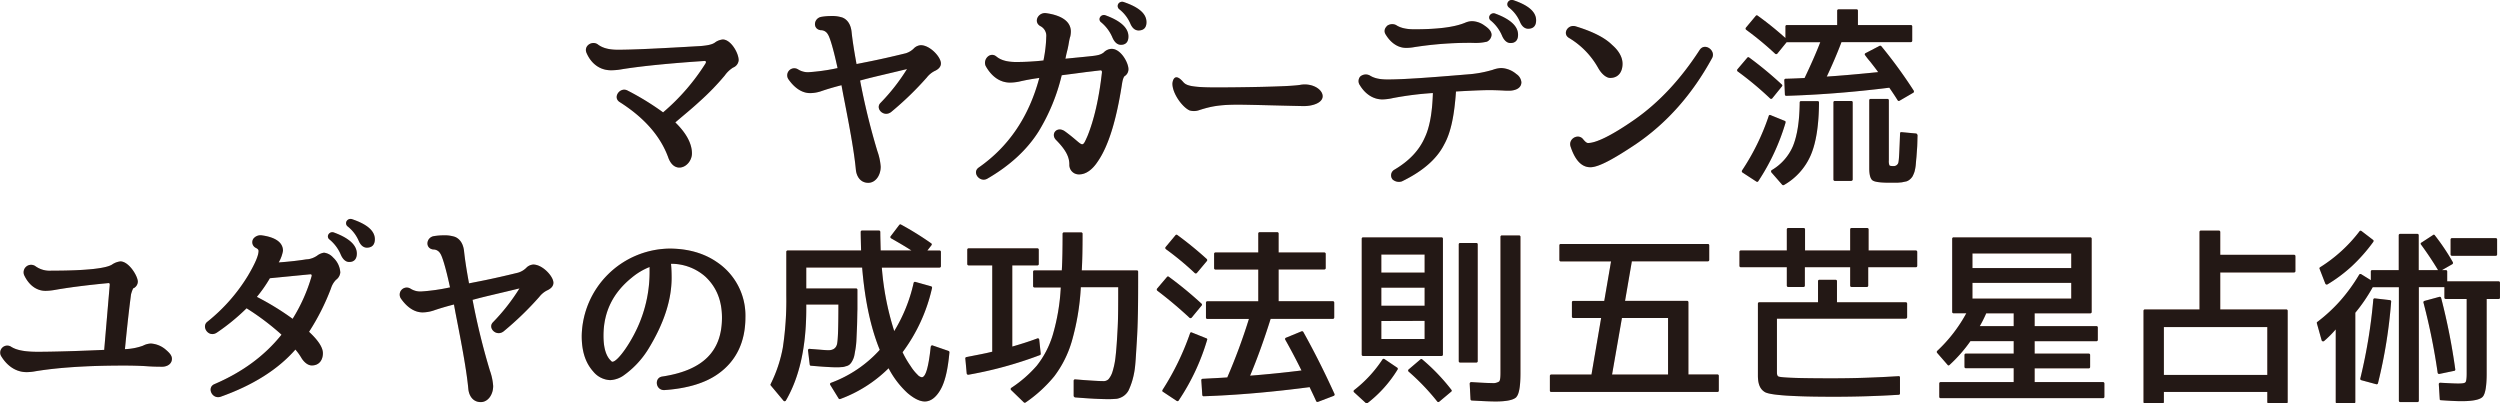
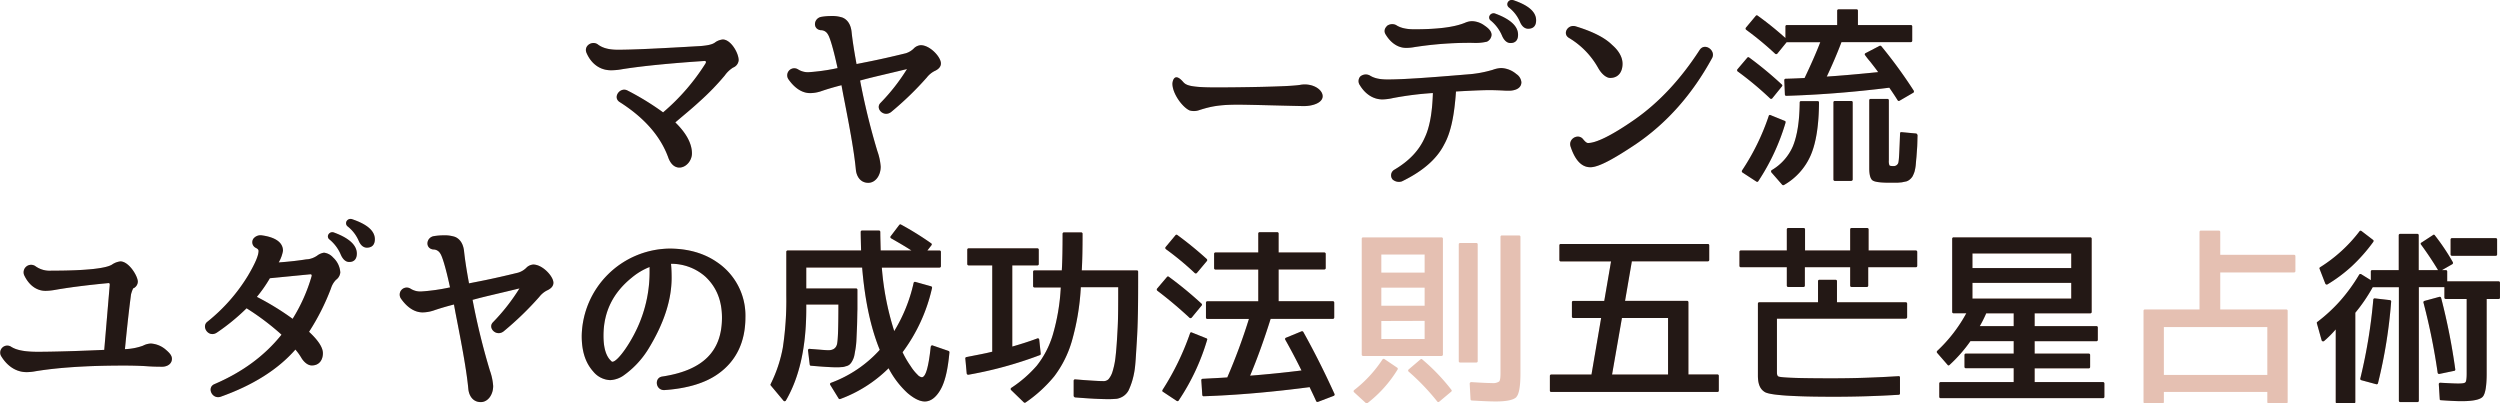
<svg xmlns="http://www.w3.org/2000/svg" id="レイヤー_1" data-name="レイヤー 1" viewBox="0 0 923.68 149.05">
  <defs>
    <style>
      .cls-1 {
        fill: #e5c0b2;
      }

      .cls-2 {
        fill: #231815;
      }
    </style>
  </defs>
  <path class="cls-1" d="M246.05,46.41a78.62,78.62,0,0,0,15.6-18c.36-.64.15-1-.5-.93-13.88.93-24,2-30.56,3.08a21.28,21.28,0,0,1-3.87.35c-4.08,0-7.3-2.43-9-6.37-1.22-2.72,2.21-4.79,4.29-3.07,1.65,1.21,3.94,1.86,7.23,1.86,5.73,0,15.89-.5,30.49-1.36,2.94-.22,4.65-.65,5.58-1.43a5.86,5.86,0,0,1,2.73-1c2.93,0,5.86,4.94,5.86,7.66a3.18,3.18,0,0,1-2.07,2.72,10.85,10.85,0,0,0-3.08,2.94,92.1,92.1,0,0,1-9.38,9.66c-2.86,2.65-5.79,5-8.8,7.59-.07.07-.07.07.07.21,3.79,3.72,6,7.59,6,11.31,0,2.65-2.14,5.23-4.65,5.23-2.29,0-3.58-2.15-4.15-3.87-2.86-7.73-8.73-14.53-18-20.4-2.57-1.79.29-5.58,2.94-4.22A98.78,98.78,0,0,1,246,46.48Z" transform="translate(-0.99 -4.95)" />
  <path class="cls-1" d="M322.29,27.65c4.29-.86,8.66-1.86,13.31-3a7.19,7.19,0,0,0,3.22-2,4,4,0,0,1,2.37-1c3.43,0,7.44,4.37,7.44,6.73,0,1.5-1.29,2.36-2.43,2.86a8.68,8.68,0,0,0-2.8,2.36,116.25,116.25,0,0,1-13.09,12.67c-2.72,2.22-6.09-1.21-4-3.29a73,73,0,0,0,9.8-12.52c-7.3,1.78-12.81,3-16.46,4l-.79.22c-.14,0-.14,0-.07.14a251.67,251.67,0,0,0,6.37,26,21.5,21.5,0,0,1,1.22,5.73c0,3.22-1.93,5.94-4.58,5.94-2.87,0-4.3-2.29-4.58-4.72-.65-7-2.44-16.47-4.73-28.13l-.57-3.08v-.14c-3.36.86-5.87,1.64-7.73,2.29a13.19,13.19,0,0,1-3.87.64c-3.15,0-5.87-2.07-7.94-5a2.6,2.6,0,0,1,3.43-3.79,6.86,6.86,0,0,0,3.87,1.07,72.12,72.12,0,0,0,10.66-1.5c.15,0,.15,0,.08-.15-1.65-7.65-2.94-11.52-3.58-12.38a2.93,2.93,0,0,0-2.65-1.5c-3.08-.43-2.58-4.51.36-4.94a22.42,22.42,0,0,1,3.58-.29,12.14,12.14,0,0,1,4.15.58c2.22.93,3.15,3.14,3.36,5.44.29,2.72.86,6.58,1.79,11.59v.14Z" transform="translate(-0.99 -4.95)" />
-   <path class="cls-1" d="M396.67,26.44c5.94-.58,9-.86,9.73-1.08a5.53,5.53,0,0,0,2.36-1A4.25,4.25,0,0,1,411.7,23c3.43,0,6.22,5.15,6.22,7.52a3,3,0,0,1-1.43,2.57c-.21.15-.64.86-.93,2.72-2.07,13.39-5,23.2-9.16,29.06-1.72,2.58-4.08,4.51-6.66,4.51a3.49,3.49,0,0,1-3.65-3.65c0-2.79-1.29-5.36-4.79-8.94-2.37-2.22.14-5.37,3.07-3.37,7.16,5.16,6.16,6.87,8.45,1.72,2.44-6.08,4.22-13.81,5.3-23.33.07-.65-.15-.94-.65-.86l-5.36.64c-4.16.57-7.16.93-8.74,1.15-.14,0-.07,0-.14.14a71.8,71.8,0,0,1-8.45,20.54c-4.36,6.95-10.81,12.81-19,17.54-2.72,1.57-5.79-2.22-3.22-4.08q16.65-11.59,22.41-33.07l.07-.07a75.38,75.38,0,0,0-7.52,1.36,17.22,17.22,0,0,1-3.36.36c-3.87,0-6.95-2.44-9-6.16-1.07-2.51,1.72-5.37,4-3.44,1.57,1.29,3.86,2,7.3,2a91.86,91.86,0,0,0,10.09-.57v-.15a48.11,48.11,0,0,0,1-8.52,4,4,0,0,0-2.29-4.08c-2.57-1.64-.57-5.15,2.29-4.72,5.16.72,9.09,2.79,9.09,6.8a9.48,9.48,0,0,1-.21,1.79c-.43,1.22-.57,2.93-1,4.72L395,24.86l-.36,1.72-.07.07Zm18.46-4.94c-1.36,0-2.36-1-3.08-2.58a14.66,14.66,0,0,0-4.22-5.73,1.4,1.4,0,0,1-.36-1.93,1.64,1.64,0,0,1,2-.64c5.3,1.93,8.44,4.51,8.44,7.8C417.92,20.28,417.07,21.5,415.13,21.5Zm6.52-5.3c-1.43,0-2.44-1.07-3.08-2.65a13.55,13.55,0,0,0-4.08-5.22,1.52,1.52,0,0,1-.29-2,1.69,1.69,0,0,1,1.93-.64c5.3,1.79,8.45,4.15,8.45,7.44C424.58,15.13,423.58,16.2,421.65,16.2Z" transform="translate(-0.99 -4.95)" />
  <path class="cls-1" d="M450.28,37.25c7.09,0,27.13-.22,31.07-.94s7.59,1.15,8.23,3.51c.79,2.94-3.51,4.58-8,4.3-1.43,0-19.25-.5-23-.5-6.87,0-10.09.57-14.68,2.07a5.76,5.76,0,0,1-3.36.07c-2.65-1.14-6.37-6.22-6.37-9.87,0-.65.57-4.44,3.79-.86C439.05,36.31,440,37.25,450.28,37.25Z" transform="translate(-0.99 -4.95)" />
  <path class="cls-1" d="M530.39,39.32a119.42,119.42,0,0,0-14.75,1.86,19.22,19.22,0,0,1-3.86.5c-3.51,0-6.44-2.07-8.38-5.29a2.58,2.58,0,0,1,.15-3.15,3.13,3.13,0,0,1,3.5-.43c1.58,1,3.51,1.5,6.59,1.5,6.08,0,15.82-.72,29.42-1.86a43.13,43.13,0,0,0,9.52-1.72,10.15,10.15,0,0,1,3.07-.64,9.21,9.21,0,0,1,5.59,2.22,4.06,4.06,0,0,1,1.86,3c0,2.51-2.72,3.15-4.58,3.15-.5,0-1.29,0-2.22-.07-1.5-.07-3.22-.14-5-.14-2.94,0-7.09.21-12.38.5v.14c-.58,8.3-1.79,14.89-4.37,19.47-2.79,5.51-8.16,10-15.6,13.6a3.5,3.5,0,0,1-3.44-.71,2.37,2.37,0,0,1,.64-3.58c5.59-3.3,9.24-7.23,11.31-12,1.72-3.65,2.72-9,2.94-16.18ZM512.92,17.63a2.24,2.24,0,0,1,.29-2.79,1.27,1.27,0,0,1,.29-.36,3.21,3.21,0,0,1,3.29-.28c1.5,1,3.58,1.57,6.73,1.57,8.8,0,14.88-.79,18.82-2.43a6.63,6.63,0,0,1,2.51-.57,8.19,8.19,0,0,1,4.65,1.64c1.29.86,2.58,2,2.58,3.44a3,3,0,0,1-1.72,2.5,18.58,18.58,0,0,1-5.23.43,132.41,132.41,0,0,0-21.61,1.58,17.21,17.21,0,0,1-3,.28C517.36,22.64,514.71,20.64,512.92,17.63Zm46.17,3.22c-1.36,0-2.36-1-3.08-2.57a14.52,14.52,0,0,0-4.22-5.73,1.4,1.4,0,0,1-.36-1.93,1.65,1.65,0,0,1,2-.65c5.29,1.94,8.44,4.51,8.44,7.81C561.88,19.64,561,20.85,559.09,20.85Zm6.52-5.29c-1.44,0-2.44-1.08-3.08-2.65a13.58,13.58,0,0,0-4.08-5.23,1.5,1.5,0,0,1-.29-2A1.7,1.7,0,0,1,560.09,5c5.3,1.79,8.45,4.16,8.45,7.45C568.54,14.48,567.54,15.56,565.61,15.56Z" transform="translate(-0.99 -4.95)" />
  <path class="cls-1" d="M595.89,33.74c-1.22,0-3-1.15-4.44-3.72a29.86,29.86,0,0,0-10.66-11c-2.72-1.5-.58-5.15,2.29-4.36,6.15,1.86,10.8,4.15,13.52,6.87,2.58,2.22,3.87,4.65,3.87,7C600.47,31.3,599.11,33.74,595.89,33.74Zm9.38,24.55c-7.95,5.3-13.6,8.45-16.68,8.45-3.65,0-5.87-3.3-7.3-7.59-1-2.94,2.86-5.08,4.65-2.72.93,1.14,1.43,1.36,1.79,1.36,2.86,0,8.45-2.58,17-8.52C614,42.83,622,34.17,629,23.36c1.93-2.79,6,.29,4.58,3C626.31,39.68,617,50.34,605.27,58.29Z" transform="translate(-0.99 -4.95)" />
  <path class="cls-1" d="M655,41.33a119.52,119.52,0,0,0-12-10,.57.57,0,0,1-.07-.78l3.65-4.3a.47.47,0,0,1,.65-.07,136.76,136.76,0,0,1,12.09,10,.45.45,0,0,1,.08.64l-3.65,4.51A.57.57,0,0,1,655,41.33Zm5.72,8.87a80.73,80.73,0,0,1-10.09,21.69c-.14.29-.43.29-.72.14l-5.15-3.36a.57.57,0,0,1-.14-.72,85.36,85.36,0,0,0,9.88-20.18.43.43,0,0,1,.64-.29l5.3,2.15C660.67,49.7,660.74,49.91,660.67,50.2ZM702.12,42c-.93-1.5-1.93-3-3.08-4.65-13.24,1.64-26,2.65-38.08,3a.48.48,0,0,1-.5-.5l-.22-5.29a.5.5,0,0,1,.5-.51c3.23-.07,5.52-.21,7-.28,2.36-4.94,4.29-9.31,5.8-13.24H661.1l-3.43,4.22a.56.56,0,0,1-.79.07,116,116,0,0,0-10.74-8.88.57.57,0,0,1-.07-.78l3.65-4.37a.47.47,0,0,1,.65-.07,119.25,119.25,0,0,1,10.3,8.3V14.7a.49.49,0,0,1,.5-.5h18.61V8.9a.49.49,0,0,1,.51-.5h6.65a.48.48,0,0,1,.5.5v5.3H707a.49.49,0,0,1,.5.5V20a.5.5,0,0,1-.5.51H681.36c-1.65,4.36-3.51,8.66-5.44,12.74,5.51-.36,11.88-.93,19-1.65-.64-.93-1.65-2.22-2.93-3.86-.94-1.08-1.51-1.87-1.87-2.37a.47.47,0,0,1,.15-.78l5.22-2.72a.56.56,0,0,1,.58.14,173.26,173.26,0,0,1,12,16.46.57.57,0,0,1-.14.72l-5.16,3C702.55,42.33,702.33,42.26,702.12,42Zm-29.06.79C673,51.2,672,57.65,670,62.3a23.28,23.28,0,0,1-9.88,11,.55.55,0,0,1-.64-.07l-4-4.58a.59.59,0,0,1,.14-.86,18.93,18.93,0,0,0,7.8-8.81c1.58-3.86,2.44-9.16,2.51-16.17a.48.48,0,0,1,.5-.5h6.16A.49.49,0,0,1,673.06,42.76Zm12,29h-6.15a.5.5,0,0,1-.51-.5V42.76a.49.49,0,0,1,.51-.5H685a.48.48,0,0,1,.5.5V71.25A.49.49,0,0,1,685,71.75Zm24.41-16.9c-.07,1.79-.07,3.22-.14,4.37L709.06,63c-.14,1.36-.21,2.44-.28,3.08a15.76,15.76,0,0,1-.43,2.29,12.21,12.21,0,0,1-.72,1.72,4.65,4.65,0,0,1-1,1.15,3.83,3.83,0,0,1-1.22.71l-1.72.36c-.79.07-1.43.14-2,.14H699c-3.29,0-5.37-.28-6.16-.86s-1.21-2.07-1.21-4.43V42a.48.48,0,0,1,.5-.5h6.23a.49.49,0,0,1,.5.5V64.16a4.45,4.45,0,0,0,.21,1.86c.14.21.65.29,1.5.29a1.75,1.75,0,0,0,1.87-1.58c.21-1.07.35-4.51.57-10.45,0-.36.21-.57.57-.5l5.37.5A.63.63,0,0,1,709.42,54.85Z" transform="translate(-0.99 -4.95)" />
  <path class="cls-1" d="M41.53,110.33c.07-.64-.14-.86-.57-.78-8.23.78-14.75,1.64-19.62,2.5a22.44,22.44,0,0,1-3.5.36c-3.51,0-6.3-2.29-7.95-5.87a2.77,2.77,0,0,1,4.22-3.22,8.93,8.93,0,0,0,5.8,1.64c13.6,0,20.69-.93,22.62-2.36a6.9,6.9,0,0,1,2.94-1.07c3.15,0,6.44,5.44,6.44,7.51a2.79,2.79,0,0,1-1.36,2.29l-.14.08-.22.07a13,13,0,0,0-.79,2.22c-1.07,8.16-1.71,14.74-2.22,19.9,0,.21-.07.35,0,.35a21.68,21.68,0,0,0,6.66-1.28,6.59,6.59,0,0,1,2.94-.79A9.28,9.28,0,0,1,62.07,134c1.08.93,2.44,2.07,2.44,3.5,0,2-1.86,2.94-3.58,2.94-3.3,0-5.23-.15-6.23-.22-2.5-.14-5.08-.21-7.8-.21-14.1,0-25.2.79-33.5,2.22a18.18,18.18,0,0,1-2.58.21c-3.93,0-7.23-2.29-9.45-6A2.6,2.6,0,0,1,5,133c1.94,1.29,5,1.93,9.88,1.93,4,0,10.6-.14,19.69-.5l4.94-.21V134Z" transform="translate(-0.99 -4.95)" />
  <path class="cls-1" d="M114.76,100.74a7.92,7.92,0,0,0,3.44-1.36,5.56,5.56,0,0,1,2.5-1.07,5.35,5.35,0,0,1,3.37,1.79,8.17,8.17,0,0,1,2.65,5.51,3.76,3.76,0,0,1-1.58,2.72,7.78,7.78,0,0,0-1.86,3.15,84.14,84.14,0,0,1-8,15.89.26.26,0,0,0-.07.21c3.08,2.87,5.08,5.59,5.08,7.88s-1.21,4.51-4.08,4.51c-1.71,0-3.14-1.58-3.86-2.79a20,20,0,0,0-2.22-3.08c-6.51,7.44-15.82,13.24-27.7,17.46-3.08.93-5.08-3.36-2.29-4.65,10.38-4.44,18.54-10.45,24.77-18.18a.14.14,0,0,0,0-.22,93.73,93.73,0,0,0-12.82-9.66,76.94,76.94,0,0,1-11,9c-3.08,2-5.8-2.22-3.51-4a64.87,64.87,0,0,0,15-17c2.8-4.73,3.94-7.59,3.94-9.17,0-.35-.14-.71-1-1.14a2.32,2.32,0,0,1-.93-3.37,3.33,3.33,0,0,1,3-1.28c4.37.57,7.95,2.21,7.95,5.72a12.94,12.94,0,0,1-1.58,4.3c4.16-.29,7.59-.72,10.31-1.15Zm-14,7c-.07,0-.07,0-.14.14a51.23,51.23,0,0,1-4.65,6.66c-.08,0,0,.14,0,.14a99.45,99.45,0,0,1,13.17,8.09v-.07a62.39,62.39,0,0,0,6.94-15.54c.21-.64,0-.93-.57-.86Zm29.28-6c-1.36,0-2.36-1-3.08-2.57a14.52,14.52,0,0,0-4.22-5.73,1.4,1.4,0,0,1-.36-1.93,1.64,1.64,0,0,1,2-.65c5.3,1.94,8.45,4.51,8.45,7.81C132.8,100.53,131.94,101.74,130,101.74Zm6.51-5.29c-1.43,0-2.43-1.08-3.08-2.65a13.58,13.58,0,0,0-4.08-5.23,1.51,1.51,0,0,1-.28-2,1.69,1.69,0,0,1,1.93-.65c5.3,1.79,8.45,4.16,8.45,7.45C139.46,95.37,138.45,96.45,136.52,96.45Z" transform="translate(-0.99 -4.95)" />
  <path class="cls-1" d="M179.12,108.69c4.29-.86,8.66-1.86,13.31-3a7.25,7.25,0,0,0,3.22-2,4,4,0,0,1,2.36-1c3.44,0,7.45,4.37,7.45,6.73,0,1.51-1.29,2.36-2.43,2.87a8.55,8.55,0,0,0-2.8,2.36,116.4,116.4,0,0,1-13.1,12.67c-2.72,2.22-6.08-1.22-4-3.3a73.44,73.44,0,0,0,9.8-12.52c-7.3,1.79-12.81,3-16.46,4l-.79.21c-.14,0-.14,0-.07.14a252.63,252.63,0,0,0,6.37,26,21.37,21.37,0,0,1,1.22,5.72c0,3.22-1.94,5.94-4.58,5.94-2.87,0-4.3-2.29-4.58-4.72-.65-7-2.44-16.46-4.73-28.13l-.57-3.08v-.14c-3.37.86-5.87,1.65-7.73,2.29a13.19,13.19,0,0,1-3.87.64c-3.15,0-5.87-2.07-7.94-5a2.6,2.6,0,0,1,3.43-3.79,6.79,6.79,0,0,0,3.87,1.07,72.12,72.12,0,0,0,10.66-1.5c.15,0,.15,0,.08-.14-1.65-7.66-2.94-11.53-3.58-12.39a2.93,2.93,0,0,0-2.65-1.5c-3.08-.43-2.58-4.51.36-4.94a23.5,23.5,0,0,1,3.58-.28,12.15,12.15,0,0,1,4.15.57c2.22.93,3.15,3.15,3.36,5.44.29,2.72.86,6.58,1.79,11.59v.15Z" transform="translate(-0.99 -4.95)" />
  <path class="cls-1" d="M248.91,102.46c.15,1.5.22,3.22.22,5.15q0,12.24-8.59,26.27a33.48,33.48,0,0,1-9.45,10,9.59,9.59,0,0,1-4.65,1.51,8.53,8.53,0,0,1-6.3-3.22c-2.94-3.3-4.22-7.66-4.22-13.1A32.87,32.87,0,0,1,248.34,96.8c6.87,0,12.81,1.72,17.54,5a23.76,23.76,0,0,1,10.52,20.33c0,9-3.29,16.18-10.16,21-4.73,3.36-11.39,5.36-19.76,5.94-3.29.14-3.87-4.58-.79-5,15.11-2.29,22.05-9.38,22.05-21.76,0-6.59-2.22-11.46-6.09-15.11a19,19,0,0,0-12.74-4.79ZM241,103.6a24.06,24.06,0,0,0-6.52,3.87c-6.94,5.58-10.52,12.6-10.52,21.54,0,4.3.86,7,2.22,8.67.79.85.86.93,1.08.93,2,0,7.51-7.81,10.37-15.25A49.28,49.28,0,0,0,241,105Z" transform="translate(-0.99 -4.95)" />
  <path class="cls-1" d="M351.78,135.1c-.57,6.23-1.58,10.74-3.22,13.67s-3.65,4.51-5.87,4.51c-1.86,0-4-1.07-6.44-3.15A33.44,33.44,0,0,1,329.3,141a49.76,49.76,0,0,1-17.89,11.38.48.48,0,0,1-.57-.21l-3.08-5a.51.51,0,0,1,.28-.79,45.56,45.56,0,0,0,18-12.17c-3.36-8.23-5.51-18.32-6.51-30.42H298.88v7.73h18.4a.49.49,0,0,1,.5.5v7.16c-.07,2.15-.07,4.22-.14,6.15l-.22,4.94a27.35,27.35,0,0,1-.36,3.65c-.21,1.22-.35,2.08-.5,2.72a8.07,8.07,0,0,1-.79,1.86,4.34,4.34,0,0,1-1,1.22,3.27,3.27,0,0,1-1.36.57,4.2,4.2,0,0,1-1.57.29,15.36,15.36,0,0,1-1.93.07c-1.94,0-5-.21-9.24-.57a.48.48,0,0,1-.5-.36l-.64-5.3a.52.52,0,0,1,.64-.57c3.65.29,6,.5,6.87.5,1.79,0,2.87-.78,3.22-2.29s.5-6.37.5-14.6H298.88v1.58c0,14-2.5,25.26-7.51,33.85a.54.54,0,0,1-.93.07l-4.66-5.58a.43.43,0,0,1-.07-.5,50.34,50.34,0,0,0,4.51-13.46A116.88,116.88,0,0,0,291.51,114V98a.48.48,0,0,1,.5-.5h27.13c-.07-2.86-.14-5.15-.14-6.87a.48.48,0,0,1,.5-.5h6.22a.49.49,0,0,1,.51.5c0,1.72.07,4,.14,6.87h11.38C335.46,96,333,94.59,330.23,93a.52.52,0,0,1-.14-.79l3.15-4.15c.21-.21.43-.28.64-.14a112.6,112.6,0,0,1,11.17,6.94.47.47,0,0,1,.07.72l-1.5,1.93h4.51a.49.49,0,0,1,.5.5v5.3a.5.5,0,0,1-.5.5H326.8a102.89,102.89,0,0,0,4.58,23.48,58.43,58.43,0,0,0,7.16-17.75.5.5,0,0,1,.64-.43l5.87,1.64a.54.54,0,0,1,.29.65,62.67,62.67,0,0,1-10.88,23.69,35.11,35.11,0,0,0,3,5.15A16.55,16.55,0,0,0,340,143.4a2.63,2.63,0,0,0,1.57.93c1.44,0,2.51-3.79,3.3-11.24.07-.35.36-.64.71-.5l5.8,2A.53.53,0,0,1,351.78,135.1Z" transform="translate(-0.99 -4.95)" />
  <path class="cls-1" d="M385.14,136.17a146.28,146.28,0,0,1-26.34,7.23.56.56,0,0,1-.64-.5l-.51-5.51c-.07-.21.15-.43.36-.5,3.94-.79,7.16-1.36,9.59-2V103h-8.73a.49.49,0,0,1-.5-.5v-5.3a.5.5,0,0,1,.5-.5h25.41a.49.49,0,0,1,.5.5v5.3a.48.48,0,0,1-.5.5H375v30q5.25-1.5,9.23-3a.51.51,0,0,1,.72.42l.57,5.3A.53.53,0,0,1,385.14,136.17Zm36.36-30.92c0,5.58,0,10.45-.07,14.53s-.21,8.09-.43,11.45-.36,6.23-.57,8.45a29.79,29.79,0,0,1-1.07,5.8,25.43,25.43,0,0,1-1.44,3.79,6,6,0,0,1-1.93,2.08,6.46,6.46,0,0,1-2.36.93c-.79.07-1.79.14-3,.14-3,0-7.15-.21-12.38-.64h-.07a.85.85,0,0,1-.5-.5v-5.66a.5.5,0,0,1,.57-.5c5.23.43,8.66.64,10.45.64a2.52,2.52,0,0,0,1.86-.71,7.84,7.84,0,0,0,1.5-2.86,28.84,28.84,0,0,0,1.15-5.95c.29-2.5.5-5.79.72-10s.21-9.23.21-15.17H400.32A89.17,89.17,0,0,1,397,131a39.74,39.74,0,0,1-6.51,13,50.51,50.51,0,0,1-10.59,9.67.54.54,0,0,1-.65-.08l-4.65-4.5a.53.53,0,0,1,.07-.86,45.34,45.34,0,0,0,9.38-8.16,34.11,34.11,0,0,0,5.87-11.24,75.81,75.81,0,0,0,3-17.68h-9.73a.49.49,0,0,1-.5-.5v-5.3a.48.48,0,0,1,.5-.5H393.3c.22-3.65.29-8.16.29-13.53a.48.48,0,0,1,.5-.5h6.37a.48.48,0,0,1,.5.5c0,5.37-.07,9.88-.29,13.53H421A.48.48,0,0,1,421.5,105.25Z" transform="translate(-0.99 -4.95)" />
  <path class="cls-1" d="M440.48,122.36a152.73,152.73,0,0,0-11.88-10,.56.56,0,0,1-.08-.79l3.65-4.3a.47.47,0,0,1,.65-.07,140.27,140.27,0,0,1,12.1,9.95.47.47,0,0,1,.07.65l-3.72,4.51A.57.57,0,0,1,440.48,122.36Zm6.51,8.16a81.43,81.43,0,0,1-10.52,22.4c-.14.29-.43.29-.72.15l-5.08-3.37c-.28-.14-.28-.43-.14-.71a97.84,97.84,0,0,0,10.16-20.91.44.44,0,0,1,.65-.28l5.37,2.15A.42.42,0,0,1,447,130.52Zm-4.58-24.7A108.89,108.89,0,0,0,431.75,97a.57.57,0,0,1-.08-.79l3.65-4.37a.47.47,0,0,1,.65-.07,134.19,134.19,0,0,1,10.88,8.88.55.55,0,0,1,.07.71l-3.72,4.44A.55.55,0,0,1,442.41,105.82Zm44.88,47.39c-.5-1.22-1.36-2.94-2.43-5.23-13.6,1.79-26.63,2.94-39.16,3.37a.5.5,0,0,1-.5-.5l-.36-5.44a.49.49,0,0,1,.51-.5c4-.22,6.94-.36,9.09-.51a218.36,218.36,0,0,0,8-21.61H447.06a.5.5,0,0,1-.5-.5v-5.52a.5.5,0,0,1,.5-.5h18.83V104.53H450.07a.48.48,0,0,1-.5-.5V98.74a.48.48,0,0,1,.5-.5h15.82v-7a.48.48,0,0,1,.5-.5h6.51a.48.48,0,0,1,.5.5v7h16.9a.49.49,0,0,1,.5.5V104a.49.49,0,0,1-.5.5H473.4v11.74h20.05a.5.5,0,0,1,.5.5v5.52a.5.5,0,0,1-.5.5h-23c-2.36,7.51-4.87,14.53-7.59,21,6.37-.5,12.67-1.14,19-1.93q-2.79-5.68-6-11.38a.49.49,0,0,1,.28-.72l5.73-2.36a.55.55,0,0,1,.65.22c4.07,7.3,7.94,15,11.52,22.9a.53.53,0,0,1-.29.72l-5.79,2.21A.62.62,0,0,1,487.29,153.21Z" transform="translate(-0.99 -4.95)" />
  <path class="cls-1" d="M517.36,141.47a45.71,45.71,0,0,1-11.17,12.45.42.42,0,0,1-.57-.07l-4.29-3.93a.53.53,0,0,1,0-.86,46.78,46.78,0,0,0,10.45-11.31.55.55,0,0,1,.71-.15l4.66,3.15A.51.51,0,0,1,517.36,141.47Zm16.25-5h-29a.49.49,0,0,1-.5-.5V93.15a.49.49,0,0,1,.5-.5h29a.49.49,0,0,1,.5.5V136A.49.49,0,0,1,533.61,136.46ZM511.35,99v6.66h16V99Zm0,12.24v6.66h16v-6.66Zm0,12.31v6.66h16V123.5ZM532,153.28a83.25,83.25,0,0,0-10.52-11,.53.53,0,0,1,0-.86l4.37-3.72a.42.42,0,0,1,.57,0A73.06,73.06,0,0,1,537.26,149a.45.45,0,0,1-.07.64l-4.44,3.72A.5.5,0,0,1,532,153.28Zm14.46-14.39h-6a.48.48,0,0,1-.5-.5V95.23a.48.48,0,0,1,.5-.5h6a.48.48,0,0,1,.5.5v43.16A.48.48,0,0,1,546.42,138.89Zm14.82,12.74c-1,1.08-3.58,1.65-7.66,1.65-2.15,0-5.08-.14-8.88-.36a.46.46,0,0,1-.43-.43L544,146.7a.61.61,0,0,1,.57-.58c3.36.22,5.87.36,7.66.36a4.06,4.06,0,0,0,2.65-.57c.36-.36.5-1.43.5-3.15V92.44a.48.48,0,0,1,.5-.5h6.37a.48.48,0,0,1,.5.5v50.68C562.74,147.7,562.24,150.56,561.24,151.63Z" transform="translate(-0.99 -4.95)" />
  <path class="cls-1" d="M635.54,149.77H574.13a.48.48,0,0,1-.5-.5v-5.44a.49.49,0,0,1,.5-.5H589l3.57-20.9h-10.3a.49.49,0,0,1-.5-.5v-5.3a.49.49,0,0,1,.5-.5h11.45l2.51-14.6H577.64a.49.49,0,0,1-.5-.5V95.59a.48.48,0,0,1,.5-.5H632a.49.49,0,0,1,.5.5V101a.5.5,0,0,1-.5.5H603.91l-2.51,14.6h22.91a.5.5,0,0,1,.5.5v26.7h10.73a.49.49,0,0,1,.5.5v5.44A.48.48,0,0,1,635.54,149.77Zm-35.29-27.34-3.65,20.9h20.69v-20.9Z" transform="translate(-0.99 -4.95)" />
  <path class="cls-1" d="M708.78,103.68H691.24v6.8a.5.5,0,0,1-.5.5h-5.66a.5.5,0,0,1-.5-.5v-6.8H667.83v6.8a.49.49,0,0,1-.5.5h-5.65a.5.5,0,0,1-.51-.5v-6.8h-17a.49.49,0,0,1-.5-.5V98a.48.48,0,0,1,.5-.5h17v-7.8a.49.49,0,0,1,.5-.5h5.73a.48.48,0,0,1,.5.5v7.8h16.68v-7.8a.48.48,0,0,1,.5-.5h5.8a.49.49,0,0,1,.5.5v7.8h17.47a.49.49,0,0,1,.5.5v5.16A.5.5,0,0,1,708.78,103.68Zm-3.66,19h-47.6v19.83c0,1.15.29,1.43.65,1.58,1.43.43,7.87.64,19.75.64,8.45,0,16.32-.29,24.48-.79a.46.46,0,0,1,.58.5v5.87a.49.49,0,0,1-.5.5c-8.45.51-16.18.72-24,.72-14.89,0-23.48-.57-25.41-1.72s-2.58-3.22-2.58-6.15V117.13a.49.49,0,0,1,.5-.5H672.7v-7.8a.48.48,0,0,1,.5-.5h6a.48.48,0,0,1,.5.5v7.8h25.41a.5.5,0,0,1,.51.5v5A.49.49,0,0,1,705.12,122.64Z" transform="translate(-0.99 -4.95)" />
  <path class="cls-1" d="M778,152.06H718a.49.49,0,0,1-.5-.5v-4.94a.5.5,0,0,1,.5-.5h27V141H727.32a.48.48,0,0,1-.5-.5V136.1a.48.48,0,0,1,.5-.5H745V131H729a53.9,53.9,0,0,1-7.73,8.8.44.44,0,0,1-.72-.07l-3.87-4.44a.54.54,0,0,1,.08-.71,54.68,54.68,0,0,0,10.73-13.89h-4.72a.48.48,0,0,1-.5-.5V93.15a.49.49,0,0,1,.5-.5h50.53a.49.49,0,0,1,.5.5v27.06a.48.48,0,0,1-.5.5H752.73v4.73h22.83a.49.49,0,0,1,.51.5v4.58a.5.5,0,0,1-.51.5H752.73v4.58h20a.48.48,0,0,1,.5.5v4.44a.48.48,0,0,1-.5.5h-20v5.08H778a.5.5,0,0,1,.5.5v4.94A.49.49,0,0,1,778,152.06ZM729.75,98.59V104h36.51V98.59Zm0,10.88v5.8h36.51v-5.8Zm5.09,11.24a49.69,49.69,0,0,1-2.37,4.73H745v-4.73Z" transform="translate(-0.99 -4.95)" />
  <path class="cls-1" d="M848.58,105.61H821.31v13.67h24.41a.49.49,0,0,1,.5.5v33.71a.5.5,0,0,1-.5.51H839.2a.5.5,0,0,1-.5-.51v-3.72H800.48v3.72a.5.5,0,0,1-.5.51h-6.52a.5.5,0,0,1-.5-.51V119.78a.49.49,0,0,1,.5-.5h20.19V90.65a.48.48,0,0,1,.5-.5h6.66a.49.49,0,0,1,.5.5v8.44h27.27a.49.49,0,0,1,.5.51v5.51A.49.49,0,0,1,848.58,105.61Zm-48.1,20.18v17.68H838.7V125.79Z" transform="translate(-0.99 -4.95)" />
  <path class="cls-1" d="M924.17,115.41h-4.43V143c0,4.58-.5,7.45-1.44,8.52s-3.57,1.65-7.8,1.65c-2.14,0-4.65-.15-7.66-.36a.38.38,0,0,1-.43-.43l-.35-5.51a.53.53,0,0,1,.64-.5c2.72.14,4.87.28,6.51.28s2.44-.14,2.72-.5.43-1.36.43-3.15V115.41h-7.73a.49.49,0,0,1-.5-.5v-3.86h-9.45V153a.48.48,0,0,1-.5.5h-6.37a.49.49,0,0,1-.5-.5V111.05h-9.66a62.13,62.13,0,0,1-6.44,9.45v33a.5.5,0,0,1-.51.51h-6.22a.49.49,0,0,1-.5-.51V126.65a41.25,41.25,0,0,1-4.3,4.3.58.58,0,0,1-.93-.36L857,124.36a.42.42,0,0,1,.22-.5,58.87,58.87,0,0,0,8.44-7.8,63.34,63.34,0,0,0,7-9.66.55.55,0,0,1,.71-.15l3.58,2.22v-3.22a.49.49,0,0,1,.5-.5h9.81V91.87a.5.5,0,0,1,.5-.51h6.37a.49.49,0,0,1,.5.51v12.88h7.16c-2.07-3.44-4.15-6.51-6.3-9.45a.44.44,0,0,1,.15-.71l4.29-2.8a.4.4,0,0,1,.64.08,80,80,0,0,1,6.66,9.94.57.57,0,0,1-.14.72l-3.87,2.22h1.43a.49.49,0,0,1,.51.5v3.65h19a.49.49,0,0,1,.5.5v5.51A.48.48,0,0,1,924.17,115.41ZM877.86,94.3a62.58,62.58,0,0,1-7.94,9,55,55,0,0,1-9,6.72.58.58,0,0,1-.79-.28L858,104.25a.47.47,0,0,1,.22-.57,54.8,54.8,0,0,0,14.53-13.25c.14-.28.43-.28.71-.14l4.3,3.29C878,93.73,878,94,877.86,94.3Zm6.59,22.12a181.79,181.79,0,0,1-4.87,30.13.51.51,0,0,1-.64.36l-5.52-1.5a.51.51,0,0,1-.35-.65,193.13,193.13,0,0,0,4.79-29.13.49.49,0,0,1,.58-.43l5.58.64C884.3,115.92,884.52,116.13,884.45,116.42Zm17.18,26.19a229.94,229.94,0,0,0-5.23-25.84.51.51,0,0,1,.36-.64l5.51-1.5a.51.51,0,0,1,.64.36,231.56,231.56,0,0,1,5.23,26.41.46.46,0,0,1-.43.57l-5.51,1.15A.55.55,0,0,1,901.63,142.61ZM923.1,99.45H906.92a.49.49,0,0,1-.5-.5V93.44a.49.49,0,0,1,.5-.5H923.1a.48.48,0,0,1,.5.5V99A.48.48,0,0,1,923.1,99.45Z" transform="translate(-0.99 -4.95)" />
  <path class="cls-2" d="M246.05,46.41a78.62,78.62,0,0,0,15.6-18c.36-.64.15-1-.5-.93-13.88.93-24,2-30.56,3.08a21.28,21.28,0,0,1-3.87.35c-4.08,0-7.3-2.43-9-6.37-1.22-2.72,2.21-4.79,4.29-3.07,1.65,1.21,3.94,1.86,7.23,1.86,5.73,0,15.89-.5,30.49-1.36,2.94-.22,4.65-.65,5.58-1.43a5.86,5.86,0,0,1,2.73-1c2.93,0,5.86,4.94,5.86,7.66a3.18,3.18,0,0,1-2.07,2.72,10.85,10.85,0,0,0-3.08,2.94,92.1,92.1,0,0,1-9.38,9.66c-2.86,2.65-5.79,5-8.8,7.59-.07.07-.07.07.07.21,3.79,3.72,6,7.59,6,11.31,0,2.65-2.14,5.23-4.65,5.23-2.29,0-3.58-2.15-4.15-3.87-2.86-7.73-8.73-14.53-18-20.4-2.57-1.79.29-5.58,2.94-4.22A98.78,98.78,0,0,1,246,46.48Z" transform="translate(-0.99 -4.95)" />
  <path class="cls-2" d="M322.29,27.65c4.29-.86,8.66-1.86,13.31-3a7.19,7.19,0,0,0,3.22-2,4,4,0,0,1,2.37-1c3.43,0,7.44,4.37,7.44,6.73,0,1.5-1.29,2.36-2.43,2.86a8.68,8.68,0,0,0-2.8,2.36,116.25,116.25,0,0,1-13.09,12.67c-2.72,2.22-6.09-1.21-4-3.29a73,73,0,0,0,9.8-12.52c-7.3,1.78-12.81,3-16.46,4l-.79.22c-.14,0-.14,0-.07.14a251.67,251.67,0,0,0,6.37,26,21.5,21.5,0,0,1,1.22,5.73c0,3.22-1.93,5.94-4.58,5.94-2.87,0-4.3-2.29-4.58-4.72-.65-7-2.44-16.47-4.73-28.13l-.57-3.08v-.14c-3.36.86-5.87,1.64-7.73,2.29a13.19,13.19,0,0,1-3.87.64c-3.15,0-5.87-2.07-7.94-5a2.6,2.6,0,0,1,3.43-3.79,6.86,6.86,0,0,0,3.87,1.07,72.12,72.12,0,0,0,10.66-1.5c.15,0,.15,0,.08-.15-1.65-7.65-2.94-11.52-3.58-12.38a2.93,2.93,0,0,0-2.65-1.5c-3.08-.43-2.58-4.51.36-4.94a22.42,22.42,0,0,1,3.58-.29,12.14,12.14,0,0,1,4.15.58c2.22.93,3.15,3.14,3.36,5.44.29,2.72.86,6.58,1.79,11.59v.14Z" transform="translate(-0.99 -4.95)" />
-   <path class="cls-2" d="M396.67,26.44c5.94-.58,9-.86,9.73-1.08a5.53,5.53,0,0,0,2.36-1A4.25,4.25,0,0,1,411.7,23c3.43,0,6.22,5.15,6.22,7.52a3,3,0,0,1-1.43,2.57c-.21.15-.64.86-.93,2.72-2.07,13.39-5,23.2-9.16,29.06-1.72,2.58-4.08,4.51-6.66,4.51a3.49,3.49,0,0,1-3.65-3.65c0-2.79-1.29-5.36-4.79-8.94-2.37-2.22.14-5.37,3.07-3.37,7.16,5.16,6.16,6.87,8.45,1.72,2.44-6.08,4.22-13.81,5.3-23.33.07-.65-.15-.94-.65-.86l-5.36.64c-4.16.57-7.16.93-8.74,1.15-.14,0-.07,0-.14.14a71.8,71.8,0,0,1-8.45,20.54c-4.36,6.95-10.81,12.81-19,17.54-2.72,1.57-5.79-2.22-3.22-4.08q16.65-11.59,22.41-33.07l.07-.07a75.38,75.38,0,0,0-7.52,1.36,17.22,17.22,0,0,1-3.36.36c-3.87,0-6.95-2.44-9-6.16-1.07-2.51,1.72-5.37,4-3.44,1.57,1.29,3.86,2,7.3,2a91.86,91.86,0,0,0,10.09-.57v-.15a48.11,48.11,0,0,0,1-8.52,4,4,0,0,0-2.29-4.08c-2.57-1.64-.57-5.15,2.29-4.72,5.16.72,9.09,2.79,9.09,6.8a9.48,9.48,0,0,1-.21,1.79c-.43,1.22-.57,2.93-1,4.72L395,24.86l-.36,1.72-.07.07Zm18.46-4.94c-1.36,0-2.36-1-3.08-2.58a14.66,14.66,0,0,0-4.22-5.73,1.4,1.4,0,0,1-.36-1.93,1.64,1.64,0,0,1,2-.64c5.3,1.93,8.44,4.51,8.44,7.8C417.92,20.28,417.07,21.5,415.13,21.5Zm6.52-5.3c-1.43,0-2.44-1.07-3.08-2.65a13.55,13.55,0,0,0-4.08-5.22,1.52,1.52,0,0,1-.29-2,1.69,1.69,0,0,1,1.93-.64c5.3,1.79,8.45,4.15,8.45,7.44C424.58,15.13,423.58,16.2,421.65,16.2Z" transform="translate(-0.99 -4.95)" />
  <path class="cls-2" d="M450.28,37.25c7.09,0,27.13-.22,31.07-.94s7.59,1.15,8.23,3.51c.79,2.94-3.51,4.58-8,4.3-1.43,0-19.25-.5-23-.5-6.87,0-10.09.57-14.68,2.07a5.76,5.76,0,0,1-3.36.07c-2.65-1.14-6.37-6.22-6.37-9.87,0-.65.57-4.44,3.79-.86C439.05,36.31,440,37.25,450.28,37.25Z" transform="translate(-0.99 -4.95)" />
  <path class="cls-2" d="M530.39,39.32a119.42,119.42,0,0,0-14.75,1.86,19.22,19.22,0,0,1-3.86.5c-3.51,0-6.44-2.07-8.38-5.29a2.58,2.58,0,0,1,.15-3.15,3.13,3.13,0,0,1,3.5-.43c1.58,1,3.51,1.5,6.59,1.5,6.08,0,15.82-.72,29.42-1.86a43.13,43.13,0,0,0,9.52-1.72,10.15,10.15,0,0,1,3.07-.64,9.21,9.21,0,0,1,5.59,2.22,4.06,4.06,0,0,1,1.86,3c0,2.51-2.72,3.15-4.58,3.15-.5,0-1.29,0-2.22-.07-1.5-.07-3.22-.14-5-.14-2.94,0-7.09.21-12.38.5v.14c-.58,8.3-1.79,14.89-4.37,19.47-2.79,5.51-8.16,10-15.6,13.6a3.5,3.5,0,0,1-3.44-.71,2.37,2.37,0,0,1,.64-3.58c5.59-3.3,9.24-7.23,11.31-12,1.72-3.65,2.72-9,2.94-16.18ZM512.92,17.63a2.24,2.24,0,0,1,.29-2.79,1.27,1.27,0,0,1,.29-.36,3.21,3.21,0,0,1,3.29-.28c1.5,1,3.58,1.57,6.73,1.57,8.8,0,14.88-.79,18.82-2.43a6.63,6.63,0,0,1,2.51-.57,8.19,8.19,0,0,1,4.65,1.64c1.29.86,2.58,2,2.58,3.44a3,3,0,0,1-1.72,2.5,18.58,18.58,0,0,1-5.23.43,132.41,132.41,0,0,0-21.61,1.58,17.21,17.21,0,0,1-3,.28C517.36,22.64,514.71,20.64,512.92,17.63Zm46.17,3.22c-1.36,0-2.36-1-3.08-2.57a14.52,14.52,0,0,0-4.22-5.73,1.4,1.4,0,0,1-.36-1.93,1.65,1.65,0,0,1,2-.65c5.29,1.94,8.44,4.51,8.44,7.81C561.88,19.64,561,20.85,559.09,20.85Zm6.52-5.29c-1.44,0-2.44-1.08-3.08-2.65a13.58,13.58,0,0,0-4.08-5.23,1.5,1.5,0,0,1-.29-2A1.7,1.7,0,0,1,560.09,5c5.3,1.79,8.45,4.16,8.45,7.45C568.54,14.48,567.54,15.56,565.61,15.56Z" transform="translate(-0.99 -4.95)" />
  <path class="cls-2" d="M595.89,33.74c-1.22,0-3-1.15-4.44-3.72a29.86,29.86,0,0,0-10.66-11c-2.72-1.5-.58-5.15,2.29-4.36,6.15,1.86,10.8,4.15,13.52,6.87,2.58,2.22,3.87,4.65,3.87,7C600.47,31.3,599.11,33.74,595.89,33.74Zm9.38,24.55c-7.95,5.3-13.6,8.45-16.68,8.45-3.65,0-5.87-3.3-7.3-7.59-1-2.94,2.86-5.08,4.65-2.72.93,1.14,1.43,1.36,1.79,1.36,2.86,0,8.45-2.58,17-8.52C614,42.83,622,34.17,629,23.36c1.93-2.79,6,.29,4.58,3C626.31,39.68,617,50.34,605.27,58.29Z" transform="translate(-0.99 -4.95)" />
  <path class="cls-2" d="M655,41.33a119.52,119.52,0,0,0-12-10,.57.57,0,0,1-.07-.78l3.65-4.3a.47.47,0,0,1,.65-.07,136.76,136.76,0,0,1,12.09,10,.45.45,0,0,1,.08.64l-3.65,4.51A.57.57,0,0,1,655,41.33Zm5.72,8.87a80.73,80.73,0,0,1-10.09,21.69c-.14.29-.43.29-.72.14l-5.15-3.36a.57.57,0,0,1-.14-.72,85.36,85.36,0,0,0,9.88-20.18.43.43,0,0,1,.64-.29l5.3,2.15C660.67,49.7,660.74,49.91,660.67,50.2ZM702.12,42c-.93-1.5-1.93-3-3.08-4.65-13.24,1.64-26,2.65-38.08,3a.48.48,0,0,1-.5-.5l-.22-5.29a.5.5,0,0,1,.5-.51c3.23-.07,5.52-.21,7-.28,2.36-4.94,4.29-9.31,5.8-13.24H661.1l-3.43,4.22a.56.56,0,0,1-.79.07,116,116,0,0,0-10.74-8.88.57.57,0,0,1-.07-.78l3.65-4.37a.47.47,0,0,1,.65-.07,119.25,119.25,0,0,1,10.3,8.3V14.7a.49.49,0,0,1,.5-.5h18.61V8.9a.49.49,0,0,1,.51-.5h6.65a.48.48,0,0,1,.5.5v5.3H707a.49.49,0,0,1,.5.5V20a.5.5,0,0,1-.5.51H681.36c-1.65,4.36-3.51,8.66-5.44,12.74,5.51-.36,11.88-.93,19-1.65-.64-.93-1.65-2.22-2.93-3.86-.94-1.08-1.51-1.87-1.87-2.37a.47.47,0,0,1,.15-.78l5.22-2.72a.56.56,0,0,1,.58.14,173.26,173.26,0,0,1,12,16.46.57.57,0,0,1-.14.72l-5.16,3C702.55,42.33,702.33,42.26,702.12,42Zm-29.06.79C673,51.2,672,57.65,670,62.3a23.28,23.28,0,0,1-9.88,11,.55.55,0,0,1-.64-.07l-4-4.58a.59.59,0,0,1,.14-.86,18.93,18.93,0,0,0,7.8-8.81c1.58-3.86,2.44-9.16,2.51-16.17a.48.48,0,0,1,.5-.5h6.16A.49.49,0,0,1,673.06,42.76Zm12,29h-6.15a.5.5,0,0,1-.51-.5V42.76a.49.49,0,0,1,.51-.5H685a.48.48,0,0,1,.5.5V71.25A.49.49,0,0,1,685,71.75Zm24.41-16.9c-.07,1.79-.07,3.22-.14,4.37L709.06,63c-.14,1.36-.21,2.44-.28,3.08a15.76,15.76,0,0,1-.43,2.29,12.21,12.21,0,0,1-.72,1.72,4.65,4.65,0,0,1-1,1.15,3.83,3.83,0,0,1-1.22.71l-1.72.36c-.79.07-1.43.14-2,.14H699c-3.29,0-5.37-.28-6.16-.86s-1.21-2.07-1.21-4.43V42a.48.48,0,0,1,.5-.5h6.23a.49.49,0,0,1,.5.5V64.16a4.45,4.45,0,0,0,.21,1.86c.14.21.65.29,1.5.29a1.75,1.75,0,0,0,1.87-1.58c.21-1.07.35-4.51.57-10.45,0-.36.21-.57.57-.5l5.37.5A.63.63,0,0,1,709.42,54.85Z" transform="translate(-0.99 -4.95)" />
-   <path class="cls-2" d="M41.53,110.33c.07-.64-.14-.86-.57-.78-8.23.78-14.75,1.64-19.62,2.5a22.44,22.44,0,0,1-3.5.36c-3.51,0-6.3-2.29-7.95-5.87a2.77,2.77,0,0,1,4.22-3.22,8.93,8.93,0,0,0,5.8,1.64c13.6,0,20.69-.93,22.62-2.36a6.9,6.9,0,0,1,2.94-1.07c3.15,0,6.44,5.44,6.44,7.51a2.79,2.79,0,0,1-1.36,2.29l-.14.08-.22.07a13,13,0,0,0-.79,2.22c-1.07,8.16-1.71,14.74-2.22,19.9,0,.21-.07.35,0,.35a21.68,21.68,0,0,0,6.66-1.28,6.59,6.59,0,0,1,2.94-.79A9.28,9.28,0,0,1,62.07,134c1.08.93,2.44,2.07,2.44,3.5,0,2-1.86,2.94-3.58,2.94-3.3,0-5.23-.15-6.23-.22-2.5-.14-5.08-.21-7.8-.21-14.1,0-25.2.79-33.5,2.22a18.18,18.18,0,0,1-2.58.21c-3.93,0-7.23-2.29-9.45-6A2.6,2.6,0,0,1,5,133c1.94,1.29,5,1.93,9.88,1.93,4,0,10.6-.14,19.69-.5l4.94-.21V134Z" transform="translate(-0.99 -4.95)" />
+   <path class="cls-2" d="M41.53,110.33c.07-.64-.14-.86-.57-.78-8.23.78-14.75,1.64-19.62,2.5a22.44,22.44,0,0,1-3.5.36c-3.51,0-6.3-2.29-7.95-5.87a2.77,2.77,0,0,1,4.22-3.22,8.93,8.93,0,0,0,5.8,1.64c13.6,0,20.69-.93,22.62-2.36a6.9,6.9,0,0,1,2.94-1.07c3.15,0,6.44,5.44,6.44,7.51a2.79,2.79,0,0,1-1.36,2.29l-.14.08-.22.07a13,13,0,0,0-.79,2.22c-1.07,8.16-1.71,14.74-2.22,19.9,0,.21-.07.35,0,.35a21.68,21.68,0,0,0,6.66-1.28,6.59,6.59,0,0,1,2.94-.79A9.28,9.28,0,0,1,62.07,134c1.08.93,2.44,2.07,2.44,3.5,0,2-1.86,2.94-3.58,2.94-3.3,0-5.23-.15-6.23-.22-2.5-.14-5.08-.21-7.8-.21-14.1,0-25.2.79-33.5,2.22a18.18,18.18,0,0,1-2.58.21c-3.93,0-7.23-2.29-9.45-6A2.6,2.6,0,0,1,5,133c1.94,1.29,5,1.93,9.88,1.93,4,0,10.6-.14,19.69-.5l4.94-.21Z" transform="translate(-0.99 -4.95)" />
  <path class="cls-2" d="M114.76,100.74a7.92,7.92,0,0,0,3.44-1.36,5.56,5.56,0,0,1,2.5-1.07,5.35,5.35,0,0,1,3.37,1.79,8.17,8.17,0,0,1,2.65,5.51,3.76,3.76,0,0,1-1.58,2.72,7.78,7.78,0,0,0-1.86,3.15,84.14,84.14,0,0,1-8,15.89.26.26,0,0,0-.07.21c3.08,2.87,5.08,5.59,5.08,7.88s-1.21,4.51-4.08,4.51c-1.71,0-3.14-1.58-3.86-2.79a20,20,0,0,0-2.22-3.08c-6.51,7.44-15.82,13.24-27.7,17.46-3.08.93-5.08-3.36-2.29-4.65,10.38-4.44,18.54-10.45,24.77-18.18a.14.14,0,0,0,0-.22,93.73,93.73,0,0,0-12.82-9.66,76.94,76.94,0,0,1-11,9c-3.08,2-5.8-2.22-3.51-4a64.87,64.87,0,0,0,15-17c2.8-4.73,3.94-7.59,3.94-9.17,0-.35-.14-.71-1-1.14a2.32,2.32,0,0,1-.93-3.37,3.33,3.33,0,0,1,3-1.28c4.37.57,7.95,2.21,7.95,5.72a12.94,12.94,0,0,1-1.58,4.3c4.16-.29,7.59-.72,10.31-1.15Zm-14,7c-.07,0-.07,0-.14.14a51.23,51.23,0,0,1-4.65,6.66c-.08,0,0,.14,0,.14a99.45,99.45,0,0,1,13.17,8.09v-.07a62.39,62.39,0,0,0,6.94-15.54c.21-.64,0-.93-.57-.86Zm29.28-6c-1.36,0-2.36-1-3.08-2.57a14.52,14.52,0,0,0-4.22-5.73,1.4,1.4,0,0,1-.36-1.93,1.64,1.64,0,0,1,2-.65c5.3,1.94,8.45,4.51,8.45,7.81C132.8,100.53,131.94,101.74,130,101.74Zm6.51-5.29c-1.43,0-2.43-1.08-3.08-2.65a13.58,13.58,0,0,0-4.08-5.23,1.51,1.51,0,0,1-.28-2,1.69,1.69,0,0,1,1.93-.65c5.3,1.79,8.45,4.16,8.45,7.45C139.46,95.37,138.45,96.45,136.52,96.45Z" transform="translate(-0.99 -4.95)" />
  <path class="cls-2" d="M179.12,108.69c4.29-.86,8.66-1.86,13.31-3a7.25,7.25,0,0,0,3.22-2,4,4,0,0,1,2.36-1c3.44,0,7.45,4.37,7.45,6.73,0,1.51-1.29,2.36-2.43,2.87a8.55,8.55,0,0,0-2.8,2.36,116.4,116.4,0,0,1-13.1,12.67c-2.72,2.22-6.08-1.22-4-3.3a73.44,73.44,0,0,0,9.8-12.52c-7.3,1.79-12.81,3-16.46,4l-.79.21c-.14,0-.14,0-.07.14a252.63,252.63,0,0,0,6.37,26,21.37,21.37,0,0,1,1.22,5.72c0,3.22-1.94,5.94-4.58,5.94-2.87,0-4.3-2.29-4.58-4.72-.65-7-2.44-16.46-4.73-28.13l-.57-3.08v-.14c-3.37.86-5.87,1.65-7.73,2.29a13.19,13.19,0,0,1-3.87.64c-3.15,0-5.87-2.07-7.94-5a2.6,2.6,0,0,1,3.43-3.79,6.79,6.79,0,0,0,3.87,1.07,72.12,72.12,0,0,0,10.66-1.5c.15,0,.15,0,.08-.14-1.65-7.66-2.94-11.53-3.58-12.39a2.93,2.93,0,0,0-2.65-1.5c-3.08-.43-2.58-4.51.36-4.94a23.5,23.5,0,0,1,3.58-.28,12.15,12.15,0,0,1,4.15.57c2.22.93,3.15,3.15,3.36,5.44.29,2.72.86,6.58,1.79,11.59v.15Z" transform="translate(-0.99 -4.95)" />
  <path class="cls-2" d="M248.91,102.46c.15,1.5.22,3.22.22,5.15q0,12.24-8.59,26.27a33.48,33.48,0,0,1-9.45,10,9.59,9.59,0,0,1-4.65,1.51,8.53,8.53,0,0,1-6.3-3.22c-2.94-3.3-4.22-7.66-4.22-13.1A32.87,32.87,0,0,1,248.34,96.8c6.87,0,12.81,1.72,17.54,5a23.76,23.76,0,0,1,10.52,20.33c0,9-3.29,16.18-10.16,21-4.73,3.36-11.39,5.36-19.76,5.94-3.29.14-3.87-4.58-.79-5,15.11-2.29,22.05-9.38,22.05-21.76,0-6.59-2.22-11.46-6.09-15.11a19,19,0,0,0-12.74-4.79ZM241,103.6a24.06,24.06,0,0,0-6.52,3.87c-6.94,5.58-10.52,12.6-10.52,21.54,0,4.3.86,7,2.22,8.67.79.85.86.93,1.08.93,2,0,7.51-7.81,10.37-15.25A49.28,49.28,0,0,0,241,105Z" transform="translate(-0.99 -4.95)" />
  <path class="cls-2" d="M351.78,135.1c-.57,6.23-1.58,10.74-3.22,13.67s-3.65,4.51-5.87,4.51c-1.86,0-4-1.07-6.44-3.15A33.44,33.44,0,0,1,329.3,141a49.76,49.76,0,0,1-17.89,11.38.48.48,0,0,1-.57-.21l-3.08-5a.51.51,0,0,1,.28-.79,45.56,45.56,0,0,0,18-12.17c-3.36-8.23-5.51-18.32-6.51-30.42H298.88v7.73h18.4a.49.49,0,0,1,.5.5v7.16c-.07,2.15-.07,4.22-.14,6.15l-.22,4.94a27.35,27.35,0,0,1-.36,3.65c-.21,1.22-.35,2.08-.5,2.72a8.07,8.07,0,0,1-.79,1.86,4.34,4.34,0,0,1-1,1.22,3.27,3.27,0,0,1-1.36.57,4.2,4.2,0,0,1-1.57.29,15.36,15.36,0,0,1-1.93.07c-1.94,0-5-.21-9.24-.57a.48.48,0,0,1-.5-.36l-.64-5.3a.52.52,0,0,1,.64-.57c3.65.29,6,.5,6.87.5,1.79,0,2.87-.78,3.22-2.29s.5-6.37.5-14.6H298.88v1.58c0,14-2.5,25.26-7.51,33.85a.54.54,0,0,1-.93.07l-4.66-5.58a.43.43,0,0,1-.07-.5,50.34,50.34,0,0,0,4.51-13.46A116.88,116.88,0,0,0,291.51,114V98a.48.48,0,0,1,.5-.5h27.13c-.07-2.86-.14-5.15-.14-6.87a.48.48,0,0,1,.5-.5h6.22a.49.49,0,0,1,.51.5c0,1.72.07,4,.14,6.87h11.38C335.46,96,333,94.59,330.23,93a.52.52,0,0,1-.14-.79l3.15-4.15c.21-.21.43-.28.64-.14a112.6,112.6,0,0,1,11.17,6.94.47.47,0,0,1,.07.72l-1.5,1.93h4.51a.49.49,0,0,1,.5.5v5.3a.5.5,0,0,1-.5.5H326.8a102.89,102.89,0,0,0,4.58,23.48,58.43,58.43,0,0,0,7.16-17.75.5.5,0,0,1,.64-.43l5.87,1.64a.54.54,0,0,1,.29.65,62.67,62.67,0,0,1-10.88,23.69,35.11,35.11,0,0,0,3,5.15A16.55,16.55,0,0,0,340,143.4a2.63,2.63,0,0,0,1.57.93c1.44,0,2.51-3.79,3.3-11.24.07-.35.36-.64.71-.5l5.8,2A.53.53,0,0,1,351.78,135.1Z" transform="translate(-0.99 -4.95)" />
  <path class="cls-2" d="M385.14,136.17a146.28,146.28,0,0,1-26.34,7.23.56.56,0,0,1-.64-.5l-.51-5.51c-.07-.21.15-.43.36-.5,3.94-.79,7.16-1.36,9.59-2V103h-8.73a.49.49,0,0,1-.5-.5v-5.3a.5.5,0,0,1,.5-.5h25.41a.49.49,0,0,1,.5.5v5.3a.48.48,0,0,1-.5.5H375v30q5.25-1.5,9.23-3a.51.51,0,0,1,.72.42l.57,5.3A.53.53,0,0,1,385.14,136.17Zm36.36-30.92c0,5.58,0,10.45-.07,14.53s-.21,8.09-.43,11.45-.36,6.23-.57,8.45a29.79,29.79,0,0,1-1.07,5.8,25.43,25.43,0,0,1-1.44,3.79,6,6,0,0,1-1.93,2.08,6.46,6.46,0,0,1-2.36.93c-.79.07-1.79.14-3,.14-3,0-7.15-.21-12.38-.64h-.07a.85.85,0,0,1-.5-.5v-5.66a.5.5,0,0,1,.57-.5c5.23.43,8.66.64,10.45.64a2.52,2.52,0,0,0,1.86-.71,7.84,7.84,0,0,0,1.5-2.86,28.84,28.84,0,0,0,1.15-5.95c.29-2.5.5-5.79.72-10s.21-9.23.21-15.17H400.32A89.17,89.17,0,0,1,397,131a39.74,39.74,0,0,1-6.51,13,50.51,50.51,0,0,1-10.59,9.67.54.54,0,0,1-.65-.08l-4.65-4.5a.53.53,0,0,1,.07-.86,45.34,45.34,0,0,0,9.38-8.16,34.11,34.11,0,0,0,5.87-11.24,75.81,75.81,0,0,0,3-17.68h-9.73a.49.49,0,0,1-.5-.5v-5.3a.48.48,0,0,1,.5-.5H393.3c.22-3.65.29-8.16.29-13.53a.48.48,0,0,1,.5-.5h6.37a.48.48,0,0,1,.5.5c0,5.37-.07,9.88-.29,13.53H421A.48.48,0,0,1,421.5,105.25Z" transform="translate(-0.99 -4.95)" />
  <path class="cls-2" d="M440.48,122.36a152.73,152.73,0,0,0-11.88-10,.56.56,0,0,1-.08-.79l3.65-4.3a.47.47,0,0,1,.65-.07,140.27,140.27,0,0,1,12.1,9.95.47.47,0,0,1,.07.65l-3.72,4.51A.57.57,0,0,1,440.48,122.36Zm6.51,8.16a81.43,81.43,0,0,1-10.52,22.4c-.14.29-.43.29-.72.15l-5.08-3.37c-.28-.14-.28-.43-.14-.71a97.84,97.84,0,0,0,10.16-20.91.44.44,0,0,1,.65-.28l5.37,2.15A.42.42,0,0,1,447,130.52Zm-4.58-24.7A108.89,108.89,0,0,0,431.75,97a.57.57,0,0,1-.08-.79l3.65-4.37a.47.47,0,0,1,.65-.07,134.19,134.19,0,0,1,10.88,8.88.55.55,0,0,1,.07.71l-3.72,4.44A.55.55,0,0,1,442.41,105.82Zm44.88,47.39c-.5-1.22-1.36-2.94-2.43-5.23-13.6,1.79-26.63,2.94-39.16,3.37a.5.5,0,0,1-.5-.5l-.36-5.44a.49.49,0,0,1,.51-.5c4-.22,6.94-.36,9.09-.51a218.36,218.36,0,0,0,8-21.61H447.06a.5.5,0,0,1-.5-.5v-5.52a.5.5,0,0,1,.5-.5h18.83V104.53H450.07a.48.48,0,0,1-.5-.5V98.74a.48.48,0,0,1,.5-.5h15.82v-7a.48.48,0,0,1,.5-.5h6.51a.48.48,0,0,1,.5.5v7h16.9a.49.49,0,0,1,.5.5V104a.49.49,0,0,1-.5.5H473.4v11.74h20.05a.5.5,0,0,1,.5.5v5.52a.5.5,0,0,1-.5.5h-23c-2.36,7.51-4.87,14.53-7.59,21,6.37-.5,12.67-1.14,19-1.93q-2.79-5.68-6-11.38a.49.49,0,0,1,.28-.72l5.73-2.36a.55.55,0,0,1,.65.22c4.07,7.3,7.94,15,11.52,22.9a.53.53,0,0,1-.29.72l-5.79,2.21A.62.62,0,0,1,487.29,153.21Z" transform="translate(-0.99 -4.95)" />
-   <path class="cls-2" d="M517.36,141.47a45.71,45.71,0,0,1-11.17,12.45.42.42,0,0,1-.57-.07l-4.29-3.93a.53.53,0,0,1,0-.86,46.78,46.78,0,0,0,10.45-11.31.55.55,0,0,1,.71-.15l4.66,3.15A.51.51,0,0,1,517.36,141.47Zm16.25-5h-29a.49.49,0,0,1-.5-.5V93.15a.49.49,0,0,1,.5-.5h29a.49.49,0,0,1,.5.5V136A.49.49,0,0,1,533.61,136.46ZM511.35,99v6.66h16V99Zm0,12.24v6.66h16v-6.66Zm0,12.31v6.66h16V123.5ZM532,153.28a83.25,83.25,0,0,0-10.52-11,.53.53,0,0,1,0-.86l4.37-3.72a.42.42,0,0,1,.57,0A73.06,73.06,0,0,1,537.26,149a.45.45,0,0,1-.07.64l-4.44,3.72A.5.5,0,0,1,532,153.28Zm14.46-14.39h-6a.48.48,0,0,1-.5-.5V95.23a.48.48,0,0,1,.5-.5h6a.48.48,0,0,1,.5.5v43.16A.48.48,0,0,1,546.42,138.89Zm14.82,12.74c-1,1.08-3.58,1.65-7.66,1.65-2.15,0-5.08-.14-8.88-.36a.46.46,0,0,1-.43-.43L544,146.7a.61.61,0,0,1,.57-.58c3.36.22,5.87.36,7.66.36a4.06,4.06,0,0,0,2.65-.57c.36-.36.5-1.43.5-3.15V92.44a.48.48,0,0,1,.5-.5h6.37a.48.48,0,0,1,.5.5v50.68C562.74,147.7,562.24,150.56,561.24,151.63Z" transform="translate(-0.99 -4.95)" />
  <path class="cls-2" d="M635.54,149.77H574.13a.48.48,0,0,1-.5-.5v-5.44a.49.49,0,0,1,.5-.5H589l3.57-20.9h-10.3a.49.49,0,0,1-.5-.5v-5.3a.49.49,0,0,1,.5-.5h11.45l2.51-14.6H577.64a.49.49,0,0,1-.5-.5V95.59a.48.48,0,0,1,.5-.5H632a.49.49,0,0,1,.5.5V101a.5.5,0,0,1-.5.5H603.91l-2.51,14.6h22.91a.5.5,0,0,1,.5.5v26.7h10.73a.49.49,0,0,1,.5.5v5.44A.48.48,0,0,1,635.54,149.77Zm-35.29-27.34-3.65,20.9h20.69v-20.9Z" transform="translate(-0.99 -4.95)" />
  <path class="cls-2" d="M708.78,103.68H691.24v6.8a.5.5,0,0,1-.5.5h-5.66a.5.5,0,0,1-.5-.5v-6.8H667.83v6.8a.49.49,0,0,1-.5.5h-5.65a.5.5,0,0,1-.51-.5v-6.8h-17a.49.49,0,0,1-.5-.5V98a.48.48,0,0,1,.5-.5h17v-7.8a.49.49,0,0,1,.5-.5h5.73a.48.48,0,0,1,.5.5v7.8h16.68v-7.8a.48.48,0,0,1,.5-.5h5.8a.49.49,0,0,1,.5.5v7.8h17.47a.49.49,0,0,1,.5.5v5.16A.5.5,0,0,1,708.78,103.68Zm-3.66,19h-47.6v19.83c0,1.15.29,1.43.65,1.58,1.43.43,7.87.64,19.75.64,8.45,0,16.32-.29,24.48-.79a.46.46,0,0,1,.58.5v5.87a.49.49,0,0,1-.5.5c-8.45.51-16.18.72-24,.72-14.89,0-23.48-.57-25.41-1.72s-2.58-3.22-2.58-6.15V117.13a.49.49,0,0,1,.5-.5H672.7v-7.8a.48.48,0,0,1,.5-.5h6a.48.48,0,0,1,.5.5v7.8h25.41a.5.5,0,0,1,.51.5v5A.49.49,0,0,1,705.12,122.64Z" transform="translate(-0.99 -4.95)" />
  <path class="cls-2" d="M778,152.06H718a.49.49,0,0,1-.5-.5v-4.94a.5.5,0,0,1,.5-.5h27V141H727.32a.48.48,0,0,1-.5-.5V136.1a.48.48,0,0,1,.5-.5H745V131H729a53.9,53.9,0,0,1-7.73,8.8.44.44,0,0,1-.72-.07l-3.87-4.44a.54.54,0,0,1,.08-.71,54.68,54.68,0,0,0,10.73-13.89h-4.72a.48.48,0,0,1-.5-.5V93.15a.49.49,0,0,1,.5-.5h50.53a.49.49,0,0,1,.5.5v27.06a.48.48,0,0,1-.5.5H752.73v4.73h22.83a.49.49,0,0,1,.51.5v4.58a.5.5,0,0,1-.51.5H752.73v4.58h20a.48.48,0,0,1,.5.5v4.44a.48.48,0,0,1-.5.5h-20v5.08H778a.5.5,0,0,1,.5.5v4.94A.49.49,0,0,1,778,152.06ZM729.75,98.59V104h36.51V98.59Zm0,10.88v5.8h36.51v-5.8Zm5.09,11.24a49.69,49.69,0,0,1-2.37,4.73H745v-4.73Z" transform="translate(-0.99 -4.95)" />
-   <path class="cls-2" d="M848.58,105.61H821.31v13.67h24.41a.49.49,0,0,1,.5.5v33.71a.5.5,0,0,1-.5.51H839.2a.5.5,0,0,1-.5-.51v-3.72H800.48v3.72a.5.5,0,0,1-.5.51h-6.52a.5.5,0,0,1-.5-.51V119.78a.49.49,0,0,1,.5-.5h20.19V90.65a.48.48,0,0,1,.5-.5h6.66a.49.49,0,0,1,.5.5v8.44h27.27a.49.49,0,0,1,.5.51v5.51A.49.49,0,0,1,848.58,105.61Zm-48.1,20.18v17.68H838.7V125.79Z" transform="translate(-0.99 -4.95)" />
  <path class="cls-2" d="M924.17,115.41h-4.43V143c0,4.58-.5,7.45-1.44,8.52s-3.57,1.65-7.8,1.65c-2.14,0-4.65-.15-7.66-.36a.38.38,0,0,1-.43-.43l-.35-5.51a.53.53,0,0,1,.64-.5c2.72.14,4.87.28,6.51.28s2.44-.14,2.72-.5.43-1.36.43-3.15V115.41h-7.73a.49.49,0,0,1-.5-.5v-3.86h-9.45V153a.48.48,0,0,1-.5.5h-6.37a.49.49,0,0,1-.5-.5V111.05h-9.66a62.13,62.13,0,0,1-6.44,9.45v33a.5.5,0,0,1-.51.51h-6.22a.49.49,0,0,1-.5-.51V126.65a41.25,41.25,0,0,1-4.3,4.3.58.58,0,0,1-.93-.36L857,124.36a.42.42,0,0,1,.22-.5,58.87,58.87,0,0,0,8.44-7.8,63.34,63.34,0,0,0,7-9.66.55.55,0,0,1,.71-.15l3.58,2.22v-3.22a.49.49,0,0,1,.5-.5h9.81V91.87a.5.5,0,0,1,.5-.51h6.37a.49.49,0,0,1,.5.51v12.88h7.16c-2.07-3.44-4.15-6.51-6.3-9.45a.44.44,0,0,1,.15-.71l4.29-2.8a.4.4,0,0,1,.64.08,80,80,0,0,1,6.66,9.94.57.57,0,0,1-.14.72l-3.87,2.22h1.43a.49.49,0,0,1,.51.5v3.65h19a.49.49,0,0,1,.5.5v5.51A.48.48,0,0,1,924.17,115.41ZM877.86,94.3a62.58,62.58,0,0,1-7.94,9,55,55,0,0,1-9,6.72.58.58,0,0,1-.79-.28L858,104.25a.47.47,0,0,1,.22-.57,54.8,54.8,0,0,0,14.53-13.25c.14-.28.43-.28.71-.14l4.3,3.29C878,93.73,878,94,877.86,94.3Zm6.59,22.12a181.79,181.79,0,0,1-4.87,30.13.51.51,0,0,1-.64.36l-5.52-1.5a.51.51,0,0,1-.35-.65,193.13,193.13,0,0,0,4.79-29.13.49.49,0,0,1,.58-.43l5.58.64C884.3,115.92,884.52,116.13,884.45,116.42Zm17.18,26.19a229.94,229.94,0,0,0-5.23-25.84.51.51,0,0,1,.36-.64l5.51-1.5a.51.51,0,0,1,.64.36,231.56,231.56,0,0,1,5.23,26.41.46.46,0,0,1-.43.57l-5.51,1.15A.55.55,0,0,1,901.63,142.61ZM923.1,99.45H906.92a.49.49,0,0,1-.5-.5V93.44a.49.49,0,0,1,.5-.5H923.1a.48.48,0,0,1,.5.5V99A.48.48,0,0,1,923.1,99.45Z" transform="translate(-0.99 -4.95)" />
</svg>